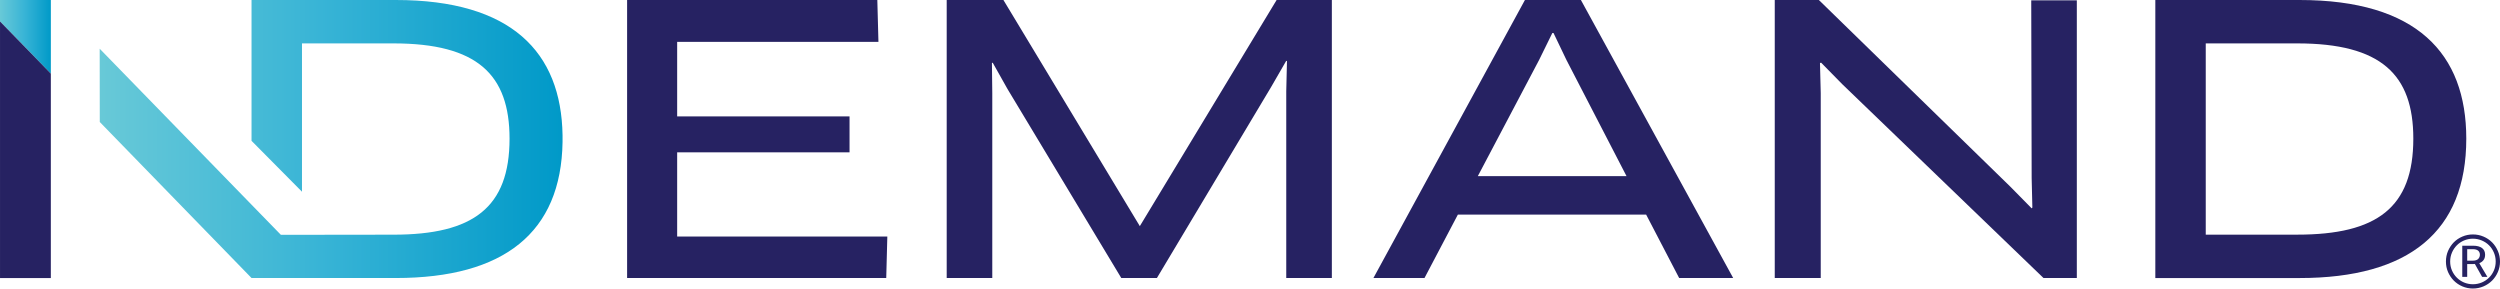
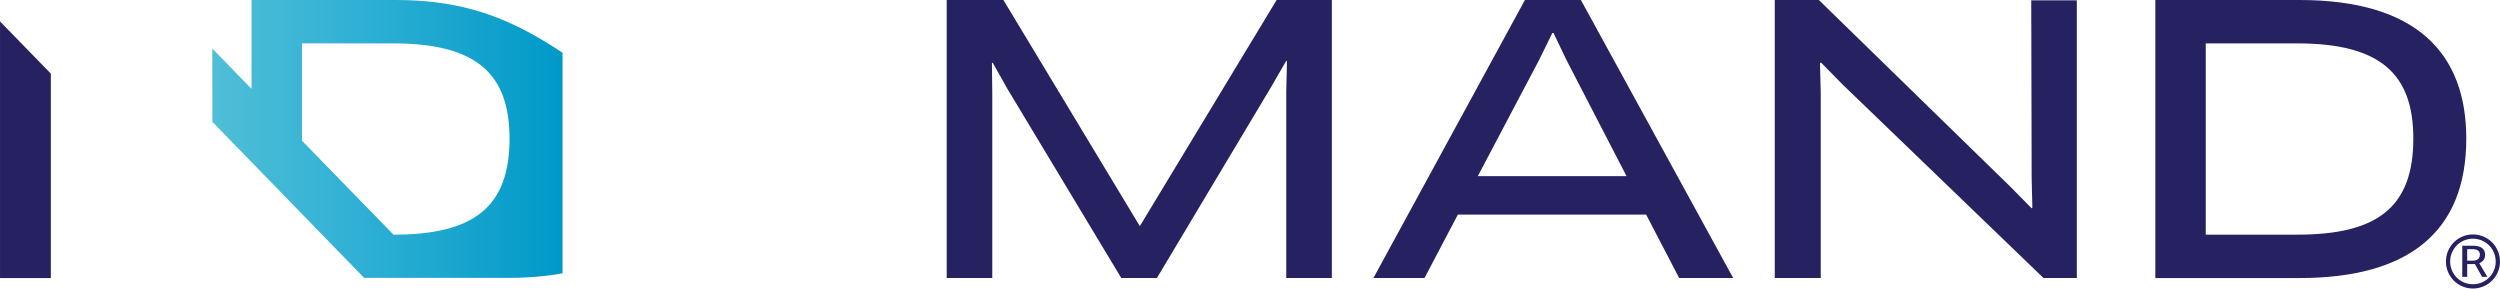
<svg xmlns="http://www.w3.org/2000/svg" xmlns:xlink="http://www.w3.org/1999/xlink" version="1.1" id="Layer_1" x="0px" y="0px" width="1000.079px" height="115.418px" viewBox="0 0 1000.079 115.418" enable-background="new 0 0 1000.079 115.418" xml:space="preserve">
  <g>
    <g>
      <defs>
-         <path id="SVGID_1_" d="M100.621,0v56.333l20.184,20.361V17.36h36.604c33.522,0,46.425,12.448,46.425,38.111     c0,27.564-14.532,38.406-46.425,38.406l-45.049,0.059l-72.483-74.45l0.035,29.313l60.709,62.416h57.698     c43.366,0,66.171-18.234,66.72-54.432v-2.634C224.531,20.809,204.56,0,158.318,0H100.621z" />
+         <path id="SVGID_1_" d="M100.621,0v56.333l20.184,20.361V17.36h36.604c33.522,0,46.425,12.448,46.425,38.111     c0,27.564-14.532,38.406-46.425,38.406l-72.483-74.45l0.035,29.313l60.709,62.416h57.698     c43.366,0,66.171-18.234,66.72-54.432v-2.634C224.531,20.809,204.56,0,158.318,0H100.621z" />
      </defs>
      <clipPath id="SVGID_2_">
        <use xlink:href="#SVGID_1_" overflow="visible" />
      </clipPath>
      <linearGradient id="SVGID_3_" gradientUnits="userSpaceOnUse" x1="175.472" y1="434.118" x2="187.55" y2="434.118" gradientTransform="matrix(15.33 0 0 15.33 -2650.165 -6599.563)">
        <stop offset="0" style="stop-color:#68C9D7" />
        <stop offset="0.478" style="stop-color:#38B4D6" />
        <stop offset="1" style="stop-color:#0099C8" />
      </linearGradient>
      <rect x="39.876" clip-path="url(#SVGID_2_)" fill="url(#SVGID_3_)" width="185.162" height="111.214" />
    </g>
    <g>
      <defs>
-         <polygon id="SVGID_4_" points="0,0 0,8.585 20.342,29.454 20.342,0    " />
-       </defs>
+         </defs>
      <clipPath id="SVGID_5_">
        <use xlink:href="#SVGID_4_" overflow="visible" />
      </clipPath>
      <linearGradient id="SVGID_6_" gradientUnits="userSpaceOnUse" x1="-10.701" y1="249.051" x2="1.38" y2="249.051" gradientTransform="matrix(1.684 0 0 1.684 18.077 -404.611)">
        <stop offset="0" style="stop-color:#68C9D7" />
        <stop offset="0.478" style="stop-color:#38B4D6" />
        <stop offset="1" style="stop-color:#0099C8" />
      </linearGradient>
      <rect clip-path="url(#SVGID_5_)" fill="url(#SVGID_6_)" width="20.342" height="29.454" />
    </g>
-     <polygon fill="#262262" points="250.861,0 250.861,111.214 354.523,111.214 354.96,94.61 270.885,94.61 270.885,60.939    339.843,60.939 339.843,46.566 270.885,46.566 270.885,16.758 351.405,16.758 350.957,0  " />
    <polygon fill="#262262" points="510.686,0 455.965,90.463 401.397,0 378.71,0 378.71,111.214 396.944,111.214 396.944,37.213    396.803,25.214 397.104,25.061 403.026,35.595 448.548,111.214 462.797,111.214 508.46,34.851 514.542,24.317 514.832,24.47    514.542,36.481 514.542,111.214 532.783,111.214 532.783,0  " />
    <path fill="#262262" d="M615.665,24.033l5.326-10.841h0.461l5.196,10.841l24.009,46.413h-59.475L615.665,24.033z M610.02,0   l-60.608,111.214h20.432l13.345-25.356h75.324l13.203,25.356h21.612L632.411,0H610.02z" />
    <polygon fill="#262262" points="709.956,0 709.956,111.214 728.355,111.214 728.355,37.213 728.048,25.214 728.497,25.061    736.953,33.67 817.461,111.214 830.795,111.214 830.795,0.142 812.561,0.142 812.726,71.178 813.009,83.047 812.726,83.343    804.258,74.734 727.601,0  " />
    <path fill="#262262" d="M919.866,111.226h-57.668V0h57.668c46.873,0,66.726,21.364,66.726,55.459   C986.592,92.542,963.775,111.226,919.866,111.226 M918.992,17.36h-36.623v76.505h36.623c31.862,0,46.413-10.818,46.413-38.406   C965.405,29.796,952.496,17.36,918.992,17.36" />
    <polygon fill="#262262" points="20.336,29.442 0.006,8.574 0.006,111.226 20.336,111.226  " />
    <path fill="#262262" d="M1000.079,104.625c0,1.499-0.283,2.893-0.862,4.204c-0.567,1.311-1.335,2.444-2.303,3.425   c-0.993,0.98-2.126,1.747-3.448,2.315c-1.323,0.555-2.741,0.85-4.229,0.85c-1.488,0-2.905-0.295-4.204-0.85   c-1.323-0.568-2.457-1.335-3.438-2.315c-0.956-0.98-1.724-2.114-2.302-3.425c-0.567-1.312-0.84-2.705-0.84-4.204   c0-1.5,0.272-2.917,0.84-4.24c0.578-1.311,1.346-2.468,2.302-3.448c0.98-0.98,2.114-1.748,3.438-2.304   c1.299-0.566,2.716-0.85,4.204-0.85c1.487,0,2.905,0.283,4.229,0.85c1.322,0.556,2.455,1.323,3.448,2.304   c0.968,0.98,1.735,2.138,2.303,3.448C999.796,101.708,1000.079,103.125,1000.079,104.625 M980.144,104.625   c0,1.264,0.236,2.444,0.709,3.555c0.473,1.099,1.122,2.055,1.937,2.869c0.815,0.827,1.783,1.477,2.882,1.948   c1.11,0.461,2.303,0.71,3.566,0.71s2.444-0.249,3.566-0.71c1.11-0.472,2.079-1.121,2.905-1.948   c0.827-0.814,1.465-1.771,1.937-2.869c0.474-1.11,0.709-2.291,0.709-3.555c0-1.276-0.235-2.469-0.709-3.567   c-0.472-1.121-1.109-2.078-1.937-2.905c-0.826-0.838-1.795-1.476-2.905-1.948c-1.122-0.473-2.303-0.72-3.566-0.72   s-2.456,0.247-3.566,0.72c-1.099,0.473-2.066,1.11-2.882,1.948c-0.814,0.827-1.464,1.784-1.937,2.905   C980.38,102.156,980.144,103.348,980.144,104.625 M986.958,105.628v5.137h-1.973V98.294h4.37c1.512,0,2.704,0.318,3.52,0.921   c0.826,0.603,1.24,1.5,1.24,2.682c0,0.861-0.201,1.558-0.603,2.113c-0.401,0.555-0.98,0.98-1.725,1.275l3.248,5.479h-2.113   l-2.905-5.173c-0.06,0.013-0.167,0.013-0.26,0.013c-0.083,0.023-0.19,0.023-0.296,0.023h-0.401H986.958z M992.036,101.897   c0-0.662-0.225-1.194-0.673-1.607c-0.472-0.413-1.192-0.613-2.173-0.613h-2.232v4.594h2.232c0.968,0,1.677-0.225,2.148-0.662   C991.788,103.148,992.036,102.581,992.036,101.897" />
  </g>
</svg>